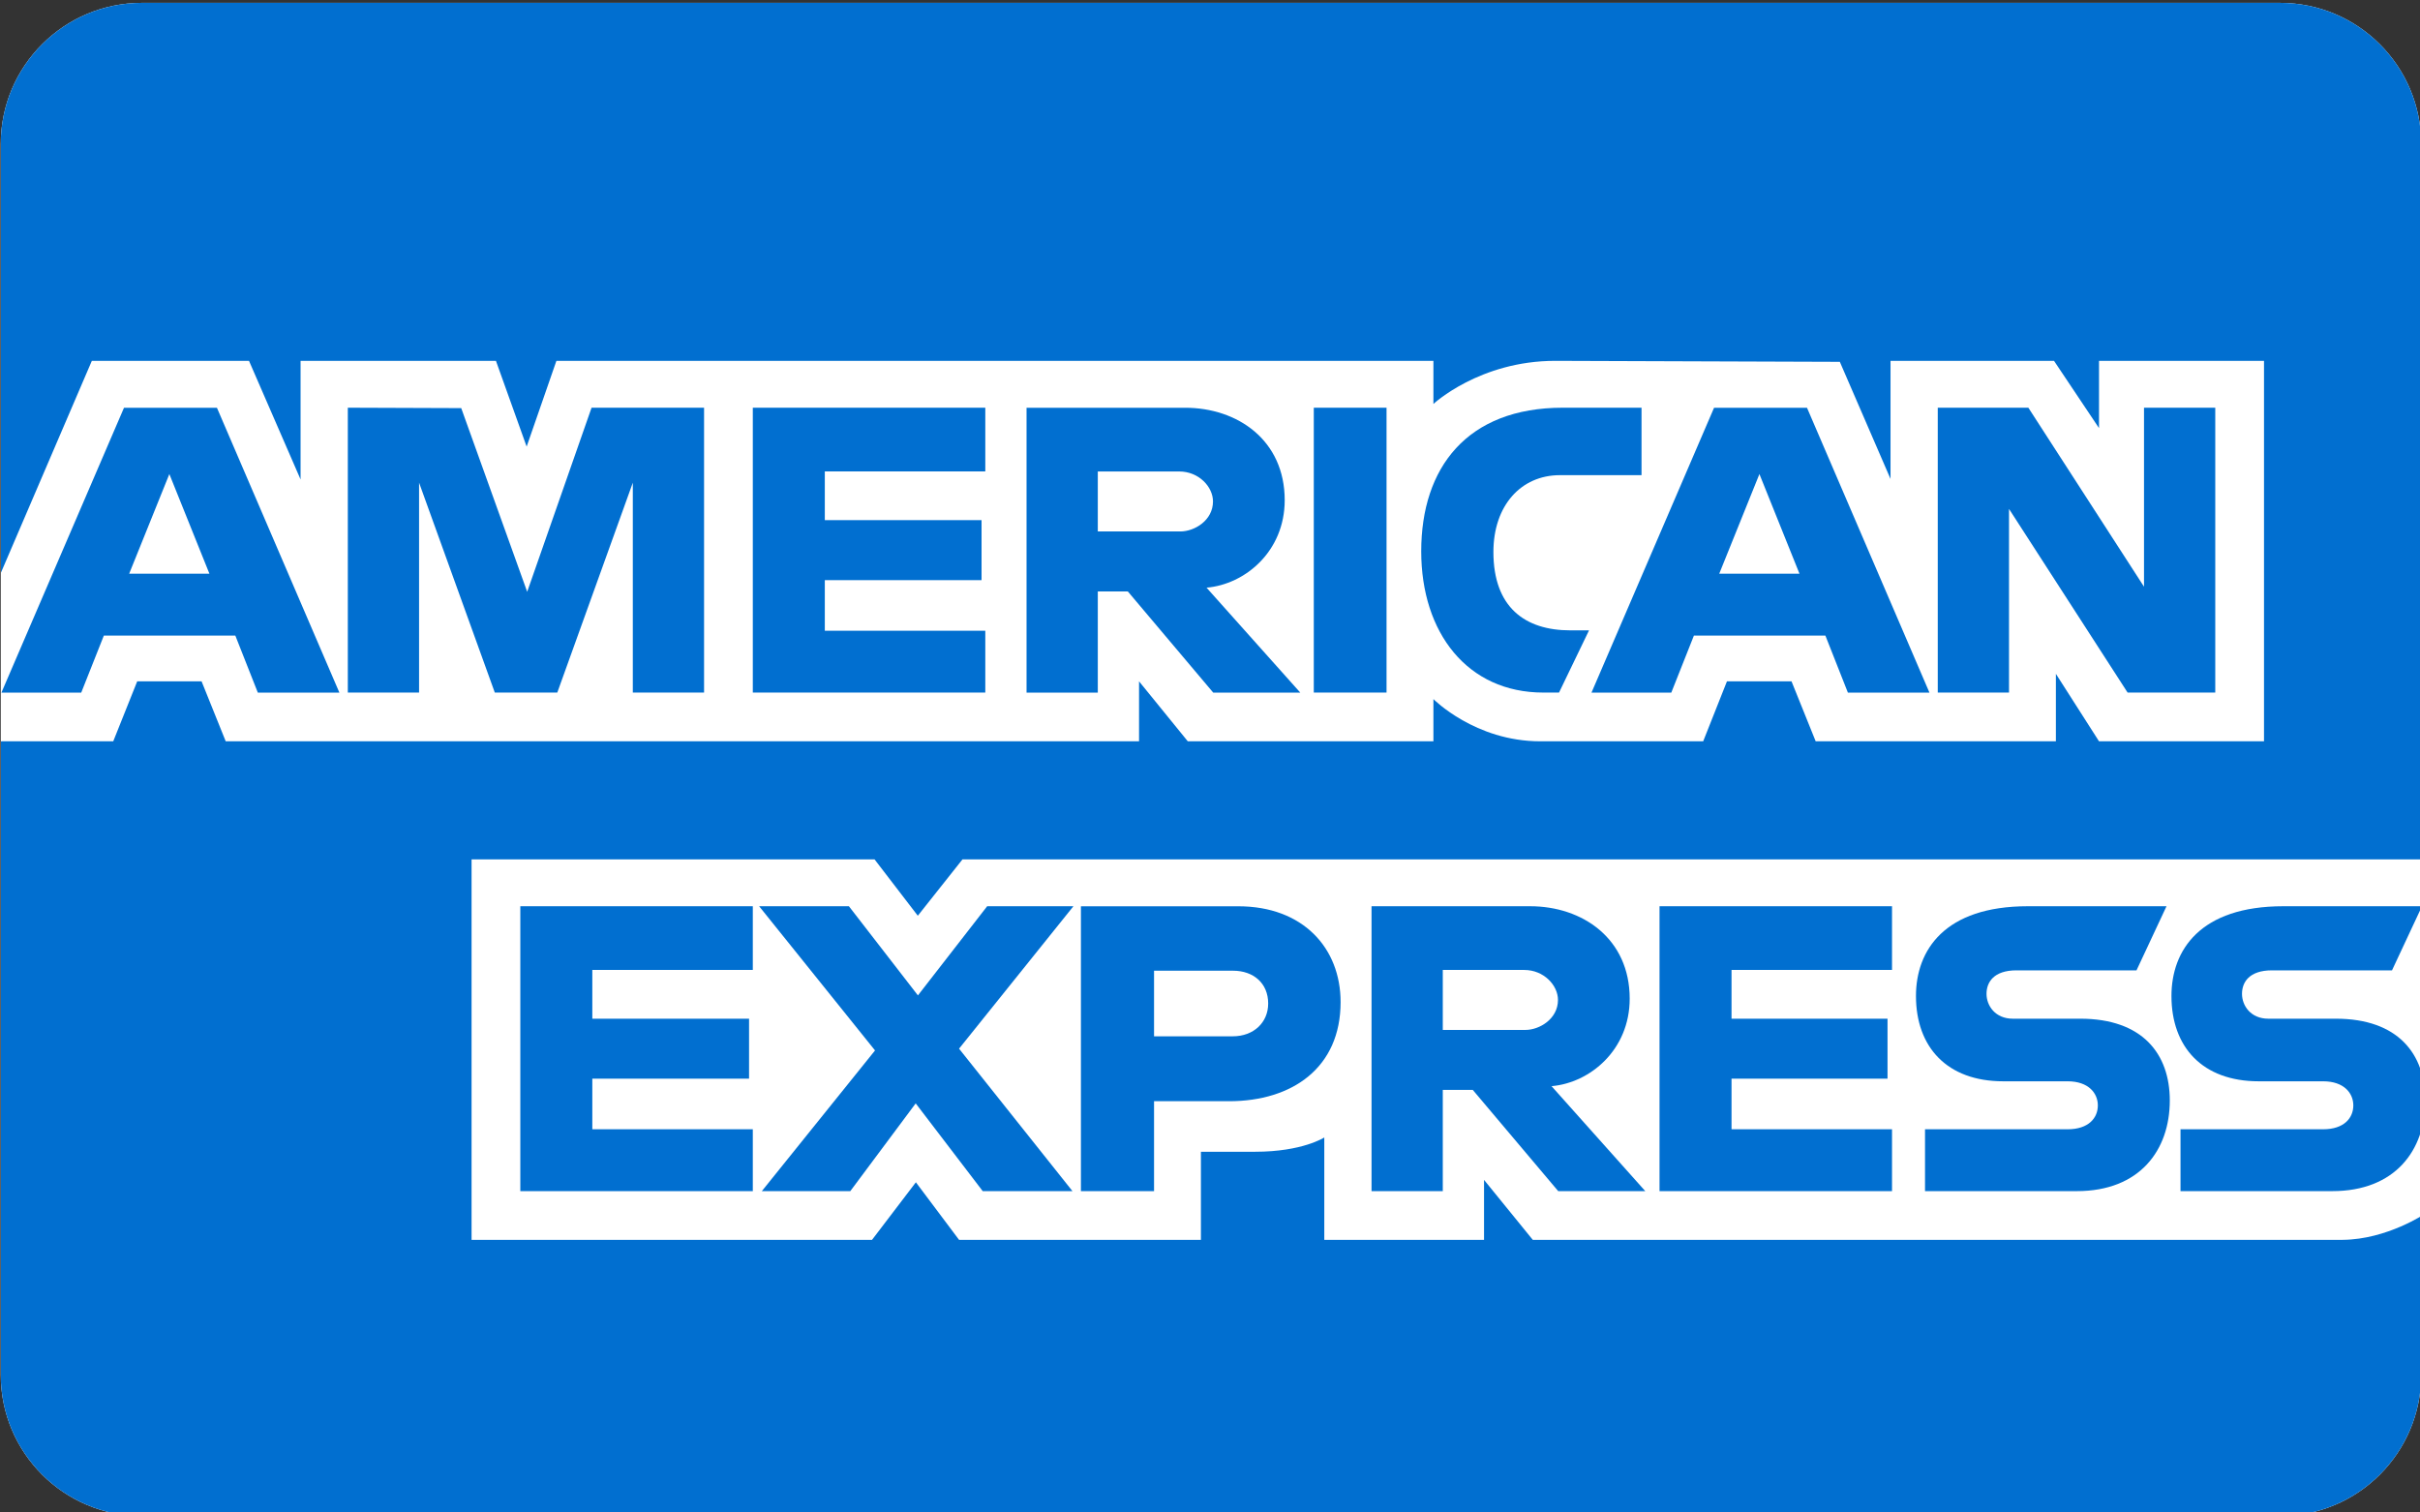
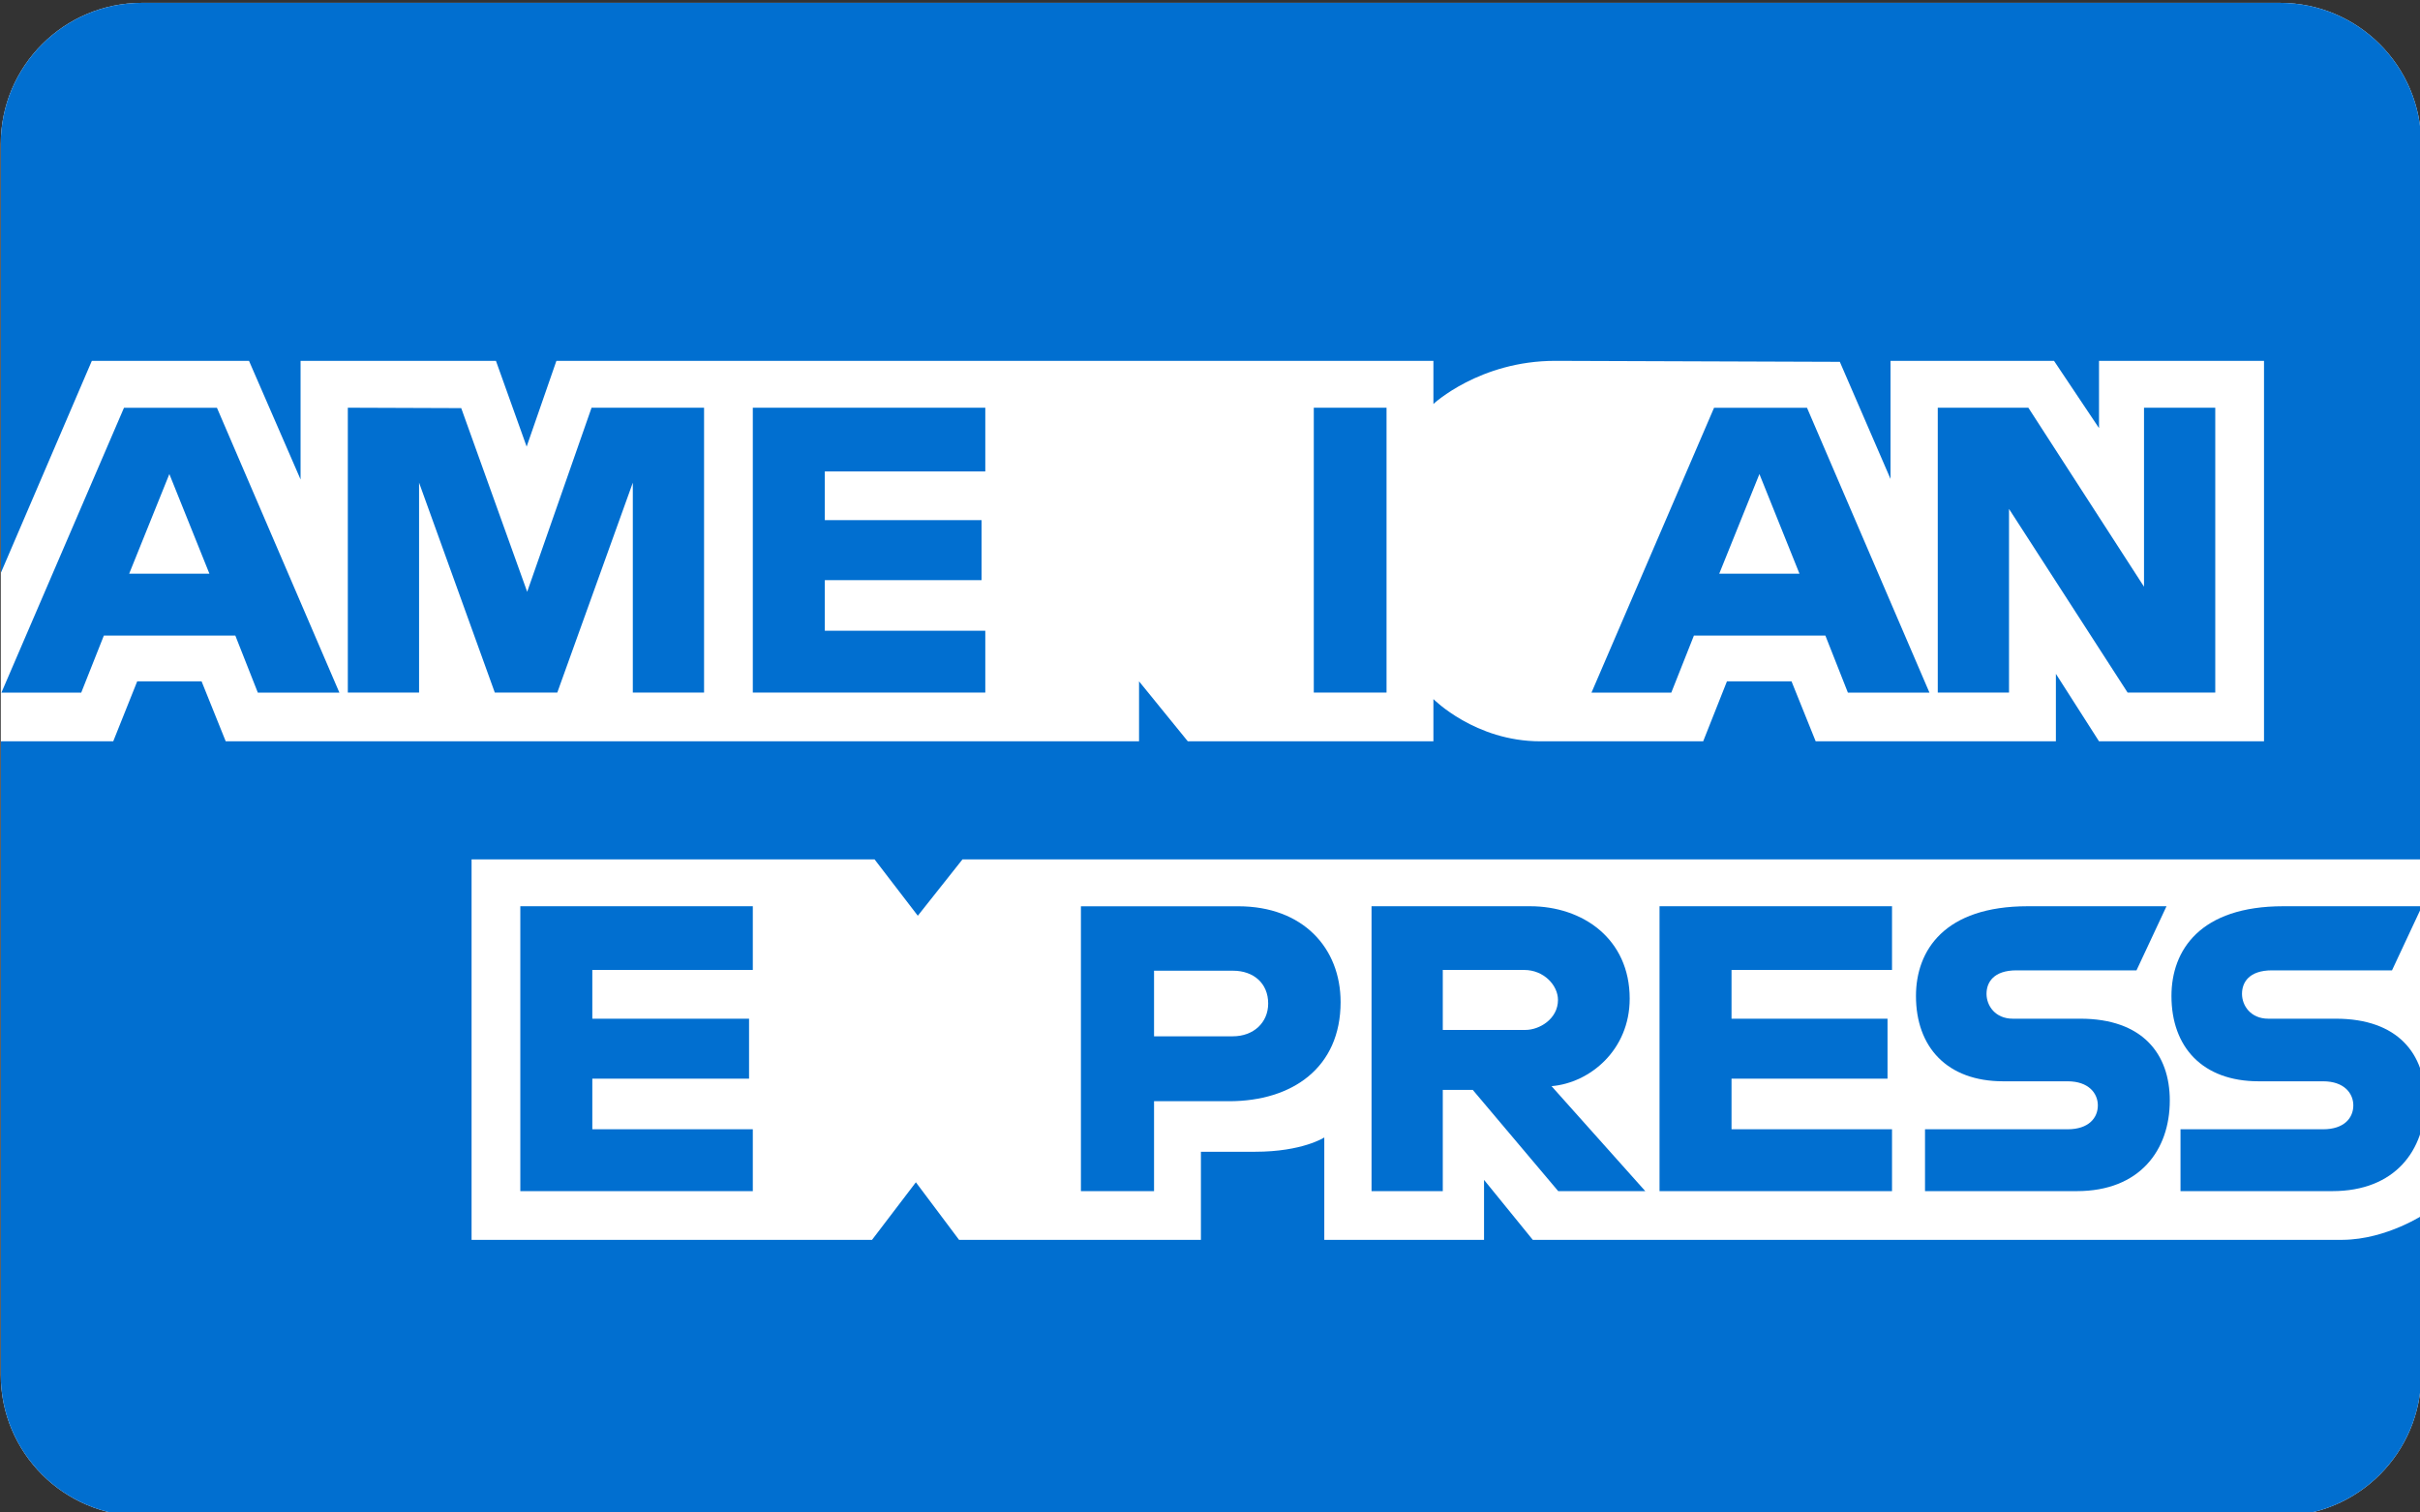
<svg xmlns="http://www.w3.org/2000/svg" width="100%" height="100%" viewBox="0 0 240 150" version="1.1" xml:space="preserve" style="fill-rule:evenodd;clip-rule:evenodd;stroke-linejoin:round;stroke-miterlimit:2;">
  <rect x="0" y="0" width="240" height="150" fill="#333333" stroke="none" />
  <g transform="matrix(1,0,0,1,-50,-600)">
    <g transform="matrix(0.896,0,0,0.899,-344.444,-17.91)">
      <g id="Amex">
        <path d="M708.217,703.225L708.217,838.994C708.217,847.592 701.214,854.574 692.589,854.574L455.938,854.574C447.313,854.574 440.31,847.592 440.31,838.994L440.31,703.225C440.31,694.626 447.313,687.645 455.938,687.645L692.589,687.645C701.214,687.645 708.217,694.626 708.217,703.225Z" style="fill:white;" />
        <clipPath id="_clip1">
          <path d="M708.217,703.225L708.217,838.994C708.217,847.592 701.214,854.574 692.589,854.574L455.938,854.574C447.313,854.574 440.31,847.592 440.31,838.994L440.31,703.225C440.31,694.626 447.313,687.645 455.938,687.645L692.589,687.645C701.214,687.645 708.217,694.626 708.217,703.225Z" />
        </clipPath>
        <g clip-path="url(#_clip1)">
          <g transform="matrix(0.269,0,0,0.268,425.072,369.992)">
            <g id="path3078" transform="matrix(1,0,0,1,1.236,-2.989)">
              <path d="M55.5,1002.35L1053.02,1002.35L1053.02,1540.84L1003.64,1617.98L1053.02,1686.64L1053.02,1999.86L55.5,1999.86L55.5,1492.23L86.359,1456.74L55.5,1422.8L55.5,1002.35Z" style="fill:rgb(1,111,208);fill-rule:nonzero;" />
            </g>
            <g id="path3082" transform="matrix(1,0,0,1,1.236,-2.989)">
              <path d="M249.14,1697.44L249.14,1540.84L414.96,1540.84L432.751,1564.03L451.13,1540.84L1053.02,1540.84L1053.02,1686.64C1053.02,1686.64 1037.28,1697.29 1019.07,1697.44L685.795,1697.44L665.737,1672.76L665.737,1697.44L600.007,1697.44L600.007,1655.3C600.007,1655.3 591.028,1661.18 571.617,1661.18L549.244,1661.18L549.244,1697.44L449.724,1697.44L431.958,1673.75L413.92,1697.44L249.14,1697.44Z" style="fill:white;fill-rule:nonzero;" />
            </g>
            <g id="path3080" transform="matrix(1,0,0,1,1.236,-2.989)">
              <path d="M55.5,1422.8L92.893,1335.62L157.561,1335.62L178.782,1384.45L178.782,1335.62L259.169,1335.62L271.802,1370.92L284.049,1335.62L644.907,1335.62L644.907,1353.37C644.907,1353.37 663.877,1335.62 695.053,1335.62L812.138,1336.03L832.992,1384.23L832.992,1335.62L900.265,1335.62L918.78,1363.31L918.78,1335.62L986.67,1335.62L986.67,1492.23L918.78,1492.23L901.036,1464.46L901.036,1492.23L802.198,1492.23L792.258,1467.55L765.687,1467.55L755.909,1492.23L688.881,1492.23C662.055,1492.23 644.907,1474.85 644.907,1474.85L644.907,1492.23L543.843,1492.23L523.785,1467.55L523.785,1492.23L147.981,1492.23L138.048,1467.55L111.561,1467.55L101.699,1492.23L55.5,1492.23L55.5,1422.8Z" style="fill:white;fill-rule:nonzero;" />
            </g>
            <g id="path3046" transform="matrix(1,0,0,1,1.236,-2.989)">
              <path d="M106.128,1354.93L55.693,1472.19L88.529,1472.19L97.835,1448.71L151.934,1448.71L161.192,1472.19L194.751,1472.19L144.364,1354.93L106.128,1354.93ZM124.788,1382.22L141.278,1423.25L108.25,1423.25L124.788,1382.22Z" style="fill:rgb(1,111,208);fill-rule:nonzero;" />
            </g>
            <g id="path3048" transform="matrix(1,0,0,1,1.236,-2.989)">
              <path d="M198.223,1472.17L198.223,1354.91L244.884,1355.08L272.024,1430.69L298.515,1354.91L344.803,1354.91L344.803,1472.17L315.487,1472.17L315.487,1385.77L284.411,1472.17L258.701,1472.17L227.539,1385.77L227.539,1472.17L198.223,1472.17Z" style="fill:rgb(1,111,208);fill-rule:nonzero;" />
            </g>
            <g id="path3050" transform="matrix(1,0,0,1,1.236,-2.989)">
              <path d="M364.861,1472.17L364.861,1354.91L460.524,1354.91L460.524,1381.14L394.486,1381.14L394.486,1401.2L458.981,1401.2L458.981,1425.88L394.486,1425.88L394.486,1446.71L460.524,1446.71L460.524,1472.17L364.861,1472.17Z" style="fill:rgb(1,111,208);fill-rule:nonzero;" />
            </g>
            <g id="path3052" transform="matrix(1,0,0,1,1.236,-2.989)">
-               <path d="M477.497,1354.93L477.497,1472.19L506.813,1472.19L506.813,1430.53L519.156,1430.53L554.307,1472.19L590.132,1472.19L551.558,1428.99C567.389,1427.65 583.719,1414.07 583.719,1392.97C583.719,1368.3 564.351,1354.93 542.734,1354.93L477.497,1354.93ZM506.813,1381.16L540.324,1381.16C548.362,1381.16 554.21,1387.45 554.21,1393.5C554.21,1401.29 546.633,1405.85 540.758,1405.85L506.813,1405.85L506.813,1381.16Z" style="fill:rgb(1,111,208);fill-rule:nonzero;" />
-             </g>
+               </g>
            <g id="path3054" transform="matrix(1,0,0,1,1.236,-2.989)">
              <rect x="595.687" y="1354.91" width="29.933" height="117.264" style="fill:rgb(1,111,208);" />
            </g>
            <g id="path3056" transform="matrix(1,0,0,1,1.236,-2.989)">
-               <path d="M696.595,1472.17L690.134,1472.17C658.873,1472.17 639.892,1447.54 639.892,1414.02C639.892,1379.67 658.66,1354.91 698.138,1354.91L730.54,1354.91L730.54,1382.68L696.954,1382.68C680.928,1382.68 669.594,1395.19 669.594,1414.31C669.594,1437.02 682.554,1446.56 701.224,1446.56L708.939,1446.56L696.595,1472.17Z" style="fill:rgb(1,111,208);fill-rule:nonzero;" />
-             </g>
+               </g>
            <g id="path3058" transform="matrix(1,0,0,1,1.236,-2.989)">
              <path d="M760.387,1354.93L709.952,1472.19L742.788,1472.19L752.093,1448.71L806.193,1448.71L815.451,1472.19L849.01,1472.19L798.623,1354.93L760.387,1354.93ZM779.047,1382.22L795.537,1423.25L762.508,1423.25L779.047,1382.22Z" style="fill:rgb(1,111,208);fill-rule:nonzero;" />
            </g>
            <g id="path3060" transform="matrix(1,0,0,1,1.236,-2.989)">
              <path d="M852.433,1472.17L852.433,1354.91L889.705,1354.91L937.296,1428.59L937.296,1354.91L966.612,1354.91L966.612,1472.17L930.545,1472.17L881.749,1396.57L881.749,1472.17L852.433,1472.17Z" style="fill:rgb(1,111,208);fill-rule:nonzero;" />
            </g>
            <g id="path3062" transform="matrix(1,0,0,1,1.236,-2.989)">
              <path d="M269.199,1677.39L269.199,1560.12L364.861,1560.12L364.861,1586.35L298.823,1586.35L298.823,1606.41L363.318,1606.41L363.318,1631.1L298.823,1631.1L298.823,1651.93L364.861,1651.93L364.861,1677.39L269.199,1677.39Z" style="fill:rgb(1,111,208);fill-rule:nonzero;" />
            </g>
            <g id="path3064" transform="matrix(1,0,0,1,1.236,-2.989)">
              <path d="M737.947,1677.39L737.947,1560.12L833.609,1560.12L833.609,1586.35L767.571,1586.35L767.571,1606.41L831.758,1606.41L831.758,1631.1L767.571,1631.1L767.571,1651.93L833.609,1651.93L833.609,1677.39L737.947,1677.39Z" style="fill:rgb(1,111,208);fill-rule:nonzero;" />
            </g>
            <g id="path3066" transform="matrix(1,0,0,1,1.236,-2.989)">
-               <path d="M368.574,1677.39L415.152,1619.48L367.465,1560.12L404.399,1560.12L432.799,1596.82L461.296,1560.12L496.784,1560.12L449.724,1618.75L496.387,1677.39L459.459,1677.39L431.883,1641.27L404.978,1677.39L368.574,1677.39Z" style="fill:rgb(1,111,208);fill-rule:nonzero;" />
-             </g>
+               </g>
            <g id="path3068" transform="matrix(1,0,0,1,1.236,-2.989)">
              <path d="M499.869,1560.14L499.869,1677.41L529.957,1677.41L529.957,1640.38L560.816,1640.38C586.927,1640.38 606.719,1626.52 606.719,1599.58C606.719,1577.27 591.196,1560.14 564.625,1560.14L499.869,1560.14ZM529.957,1586.66L562.455,1586.66C570.891,1586.66 576.92,1591.83 576.92,1600.16C576.92,1607.99 570.921,1613.66 562.359,1613.66L529.957,1613.66L529.957,1586.66Z" style="fill:rgb(1,111,208);fill-rule:nonzero;" />
            </g>
            <g id="path3072" transform="matrix(1,0,0,1,1.236,-2.989)">
              <path d="M619.448,1560.12L619.448,1677.39L648.764,1677.39L648.764,1635.73L661.108,1635.73L696.258,1677.39L732.083,1677.39L693.51,1634.18C709.34,1632.85 725.67,1619.26 725.67,1598.16C725.67,1573.49 706.302,1560.12 684.686,1560.12L619.448,1560.12ZM648.764,1586.35L682.275,1586.35C690.314,1586.35 696.162,1592.64 696.162,1598.69C696.162,1606.49 688.585,1611.04 682.709,1611.04L648.764,1611.04L648.764,1586.35Z" style="fill:rgb(1,111,208);fill-rule:nonzero;" />
            </g>
            <g id="path3074" transform="matrix(1,0,0,1,1.236,-2.989)">
              <path d="M847.187,1677.39L847.187,1651.93L905.858,1651.93C914.539,1651.93 918.298,1647.24 918.298,1642.09C918.298,1637.16 914.551,1632.18 905.858,1632.18L879.345,1632.18C856.3,1632.18 843.465,1618.14 843.465,1597.06C843.465,1578.25 855.218,1560.12 889.464,1560.12L946.553,1560.12L934.21,1586.51L884.835,1586.51C875.397,1586.51 872.492,1591.46 872.492,1596.19C872.492,1601.05 876.082,1606.41 883.292,1606.41L911.065,1606.41C936.756,1606.41 947.903,1620.98 947.903,1640.07C947.903,1660.58 935.481,1677.39 909.667,1677.39L847.187,1677.39Z" style="fill:rgb(1,111,208);fill-rule:nonzero;" />
            </g>
            <g id="path3076" transform="matrix(1,0,0,1,-1.236,-2.989)">
              <path d="M954.784,1677.39L954.784,1651.93L1013.46,1651.93C1022.14,1651.93 1025.89,1647.24 1025.89,1642.09C1025.89,1637.16 1022.15,1632.18 1013.46,1632.18L986.942,1632.18C963.896,1632.18 951.062,1618.14 951.062,1597.06C951.062,1578.25 962.815,1560.12 997.061,1560.12L1054.15,1560.12L1041.81,1586.51L992.432,1586.51C982.994,1586.51 980.088,1591.46 980.088,1596.19C980.088,1601.05 983.679,1606.41 990.889,1606.41L1018.66,1606.41C1044.35,1606.41 1055.5,1620.98 1055.5,1640.07C1055.5,1660.58 1043.08,1677.39 1017.26,1677.39L954.784,1677.39Z" style="fill:rgb(1,111,208);fill-rule:nonzero;" />
            </g>
          </g>
        </g>
      </g>
    </g>
  </g>
</svg>